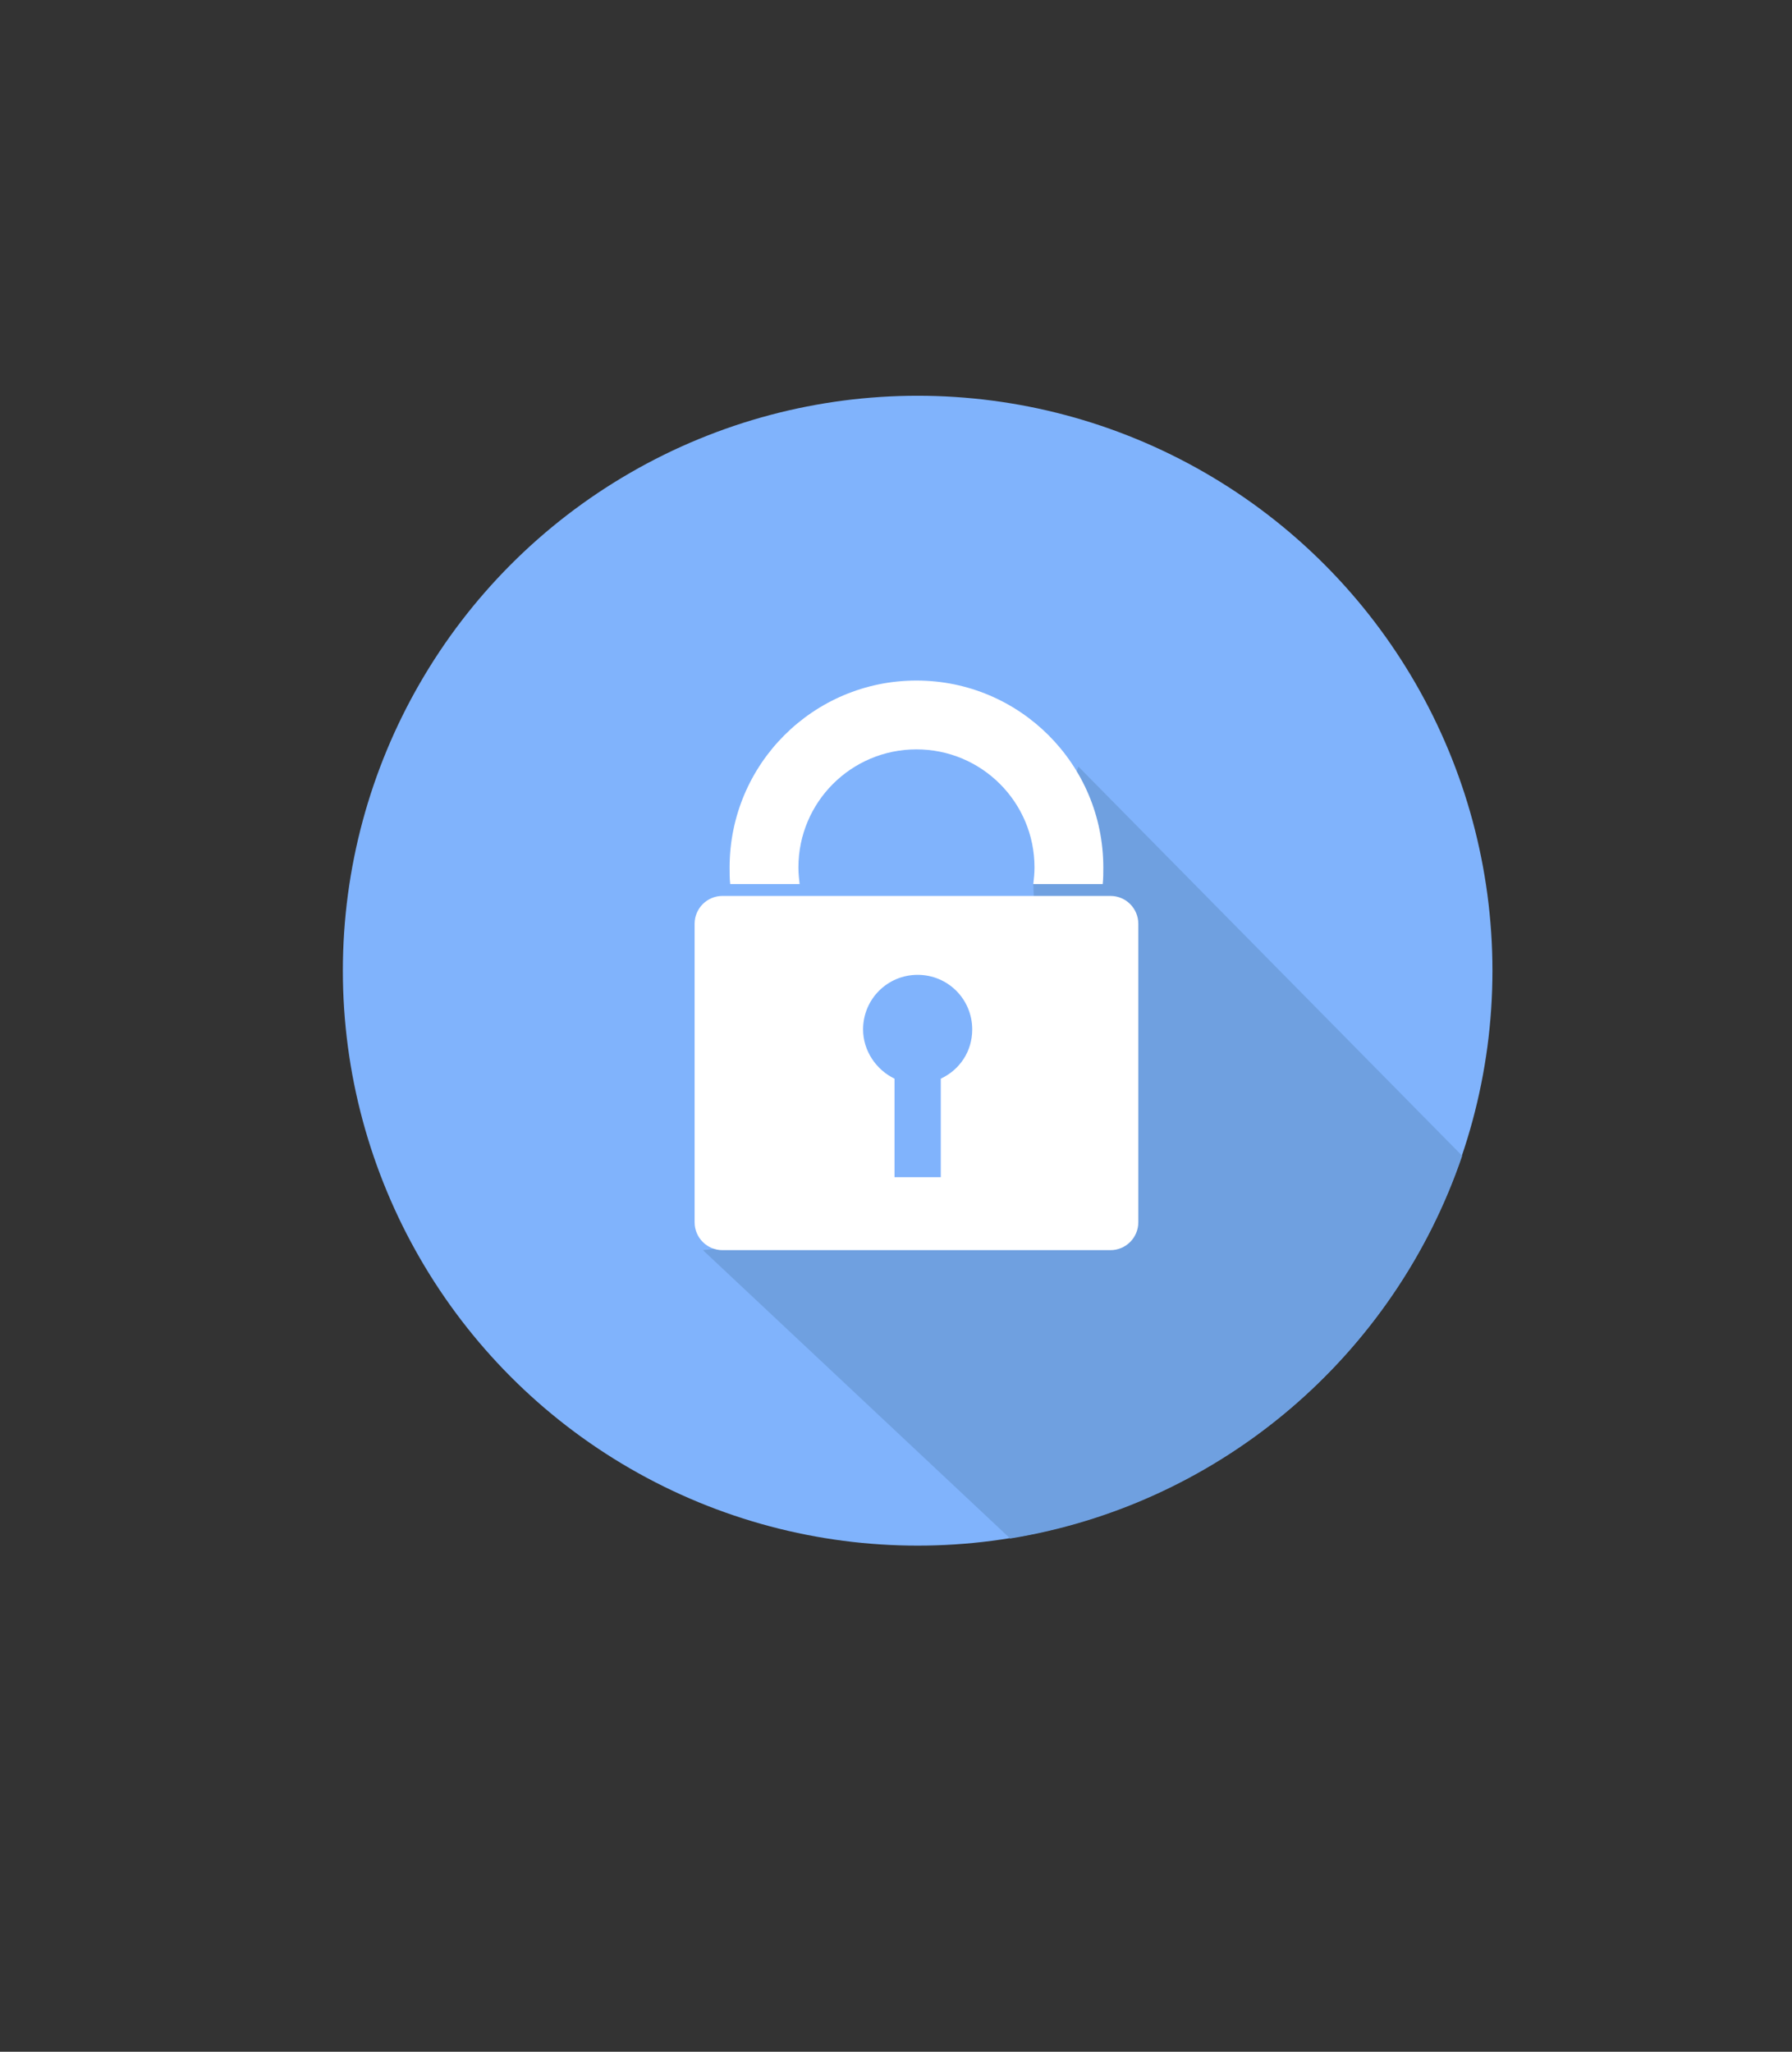
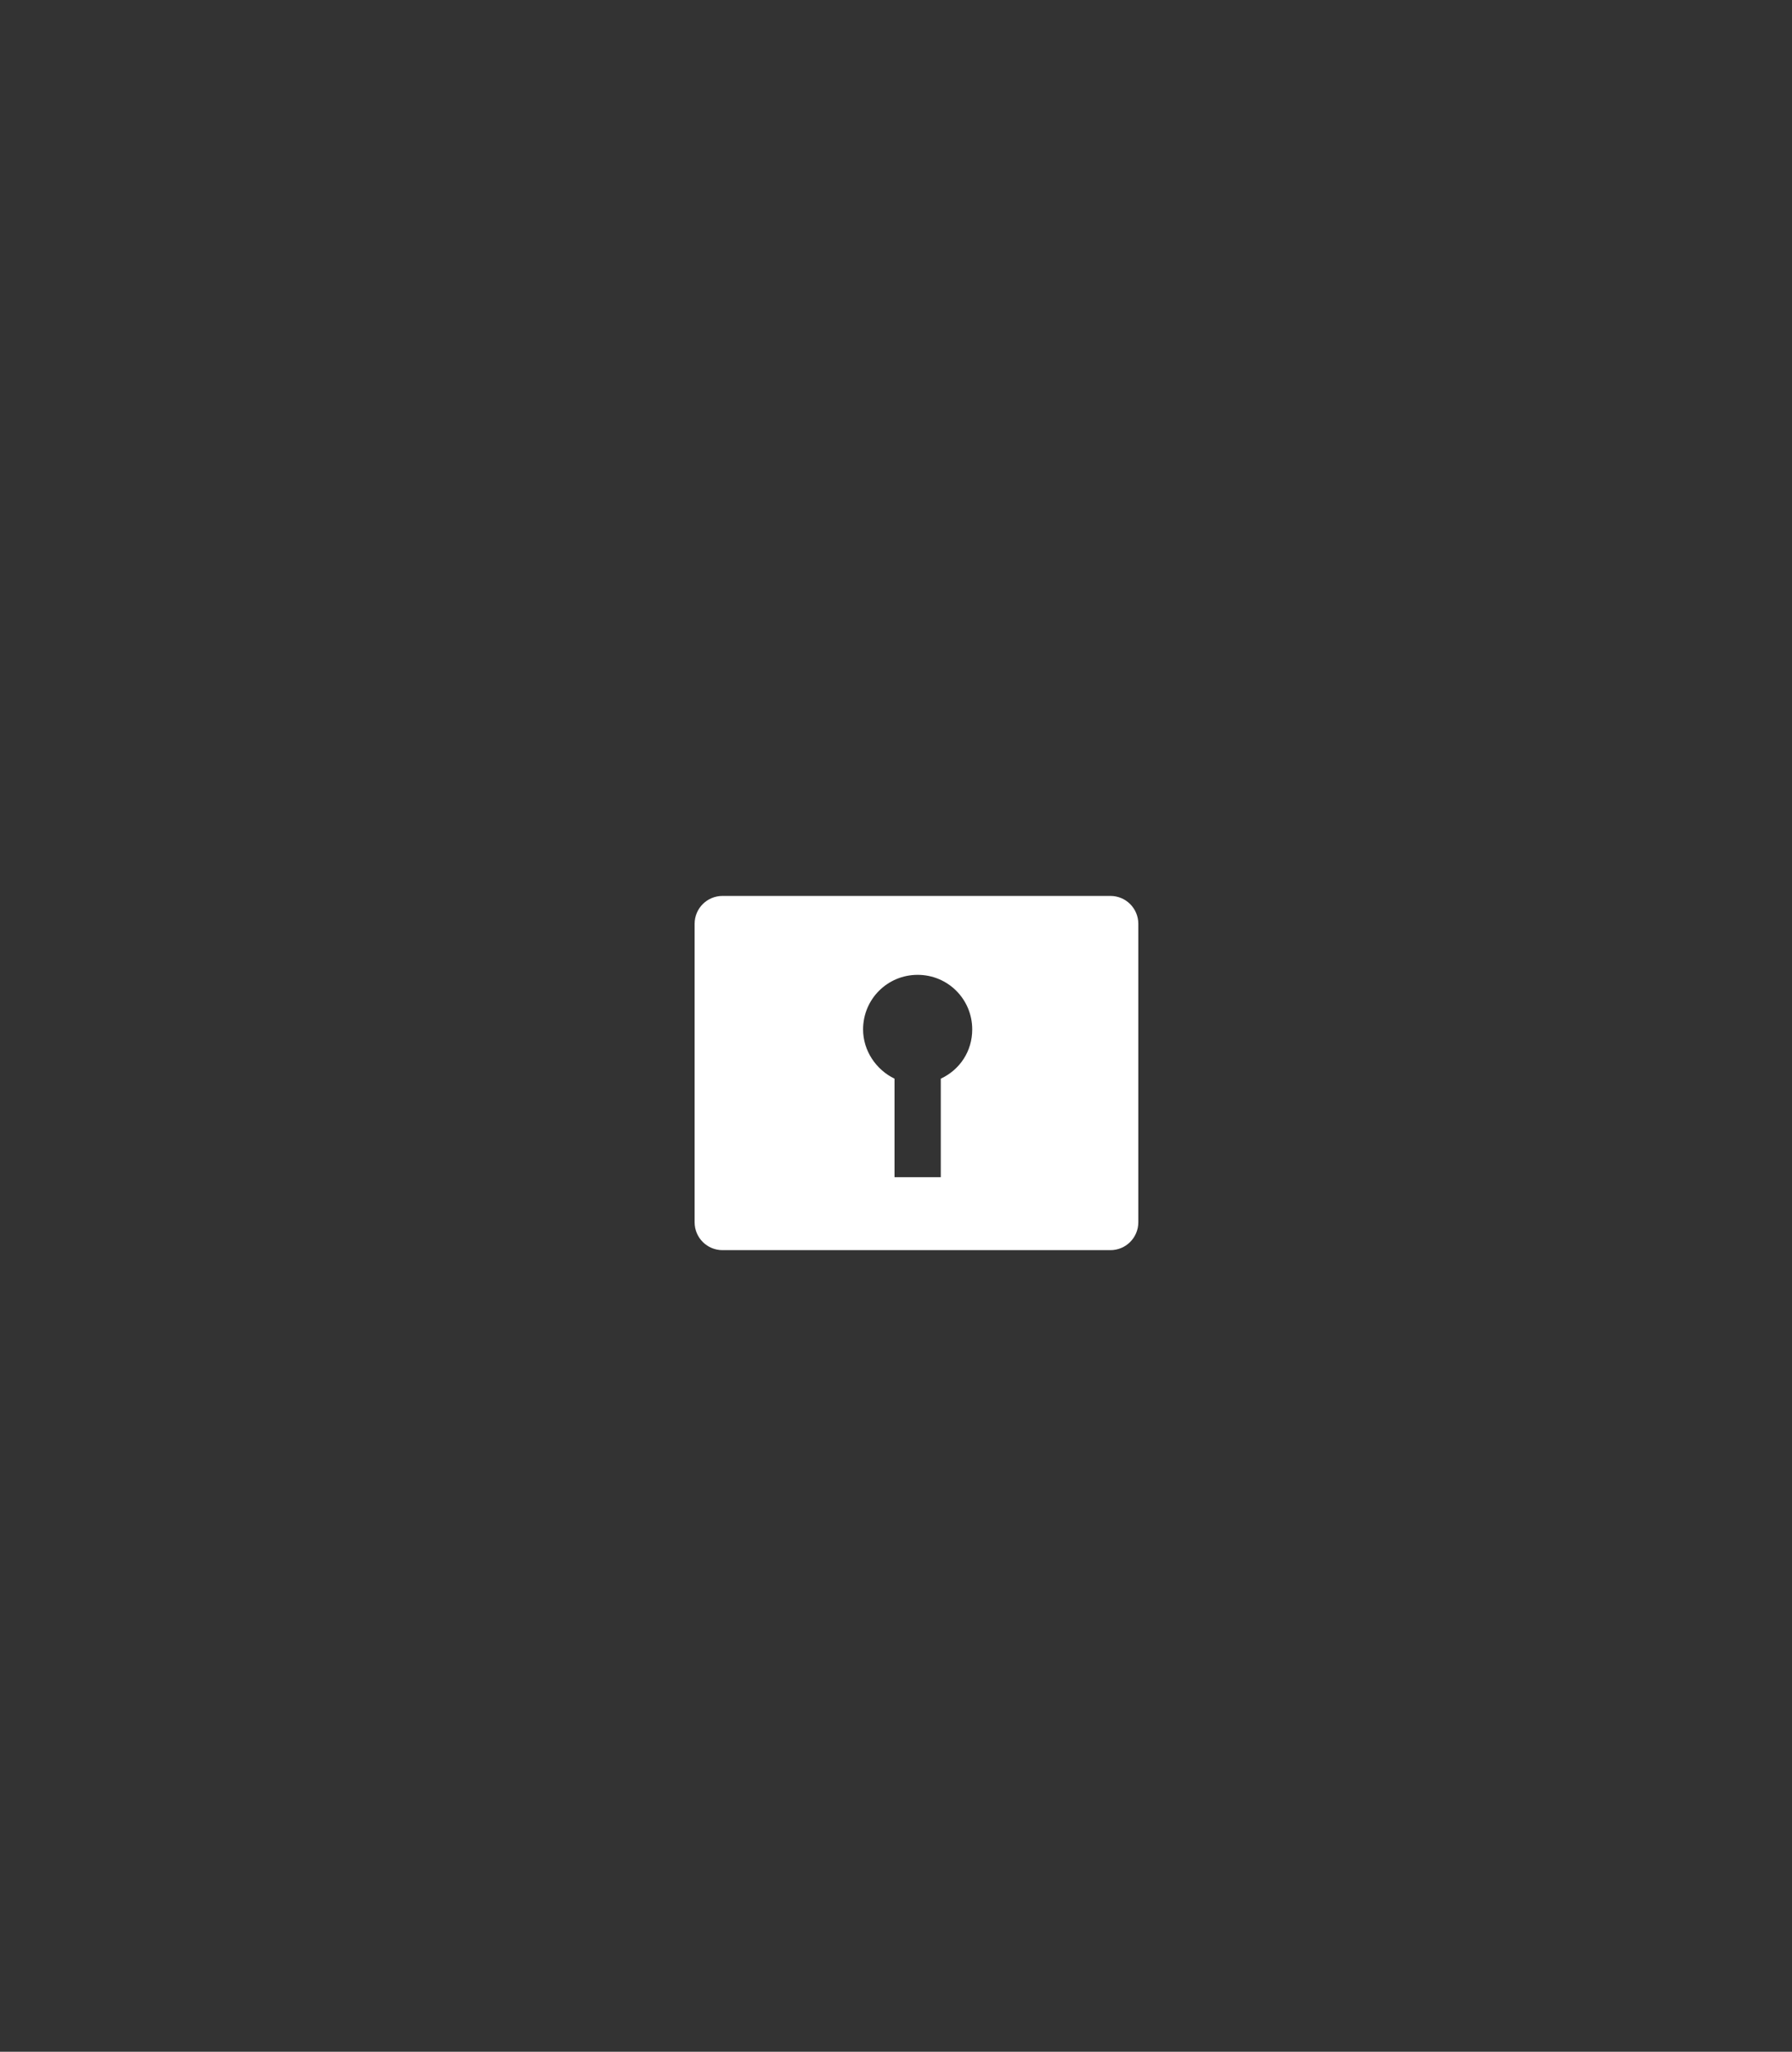
<svg xmlns="http://www.w3.org/2000/svg" id="Laag_1" x="0px" y="0px" viewBox="0 0 302.1 345.8" style="enable-background:new 0 0 302.1 345.8;" xml:space="preserve">
  <rect x="0" y="0" width="302.1" height="345.8" fill="#333333" stroke="none" />
  <style type="text/css"> .st0{fill:#80B3FC;} .st1{fill:#6FA0E0;} .st2{fill:#FFFFFF;} </style>
-   <circle class="st0" cx="154.7" cy="163.6" r="96.9" />
-   <path class="st1" d="M118.5,210.7l51.8,48.6c35.7-5.8,64.8-31,76.2-64.5l-64.7-65.6l-7.6,19.8l0.2,4.9l-2.5,50.6L118.5,210.7z" />
  <g>
-     <path class="st2" d="M134.8,149c-0.1-0.9-0.2-1.8-0.2-2.8c0-11,8.9-19.9,19.9-19.9s19.9,8.9,19.9,19.9c0,1-0.1,1.9-0.2,2.8h11.7 c0.1-0.9,0.1-1.9,0.1-2.8c0-17.4-14.1-31.5-31.5-31.5c-17.4,0-31.5,14.1-31.5,31.5c0,0.9,0,1.9,0.1,2.8H134.8z" />
    <path class="st2" d="M187.2,151h-65.4c-2.6,0-4.7,2.1-4.7,4.7V206c0,2.6,2.1,4.7,4.7,4.7h65.4c2.6,0,4.7-2.1,4.7-4.7v-50.3 C191.9,153.1,189.8,151,187.2,151z M158.6,181.8v16.6h-7.8v-16.6c-3.1-1.5-5.3-4.7-5.3-8.3c0-5.1,4.1-9.2,9.2-9.2 c5.1,0,9.2,4.1,9.2,9.2C163.9,177.2,161.8,180.3,158.6,181.8z" />
  </g>
</svg>